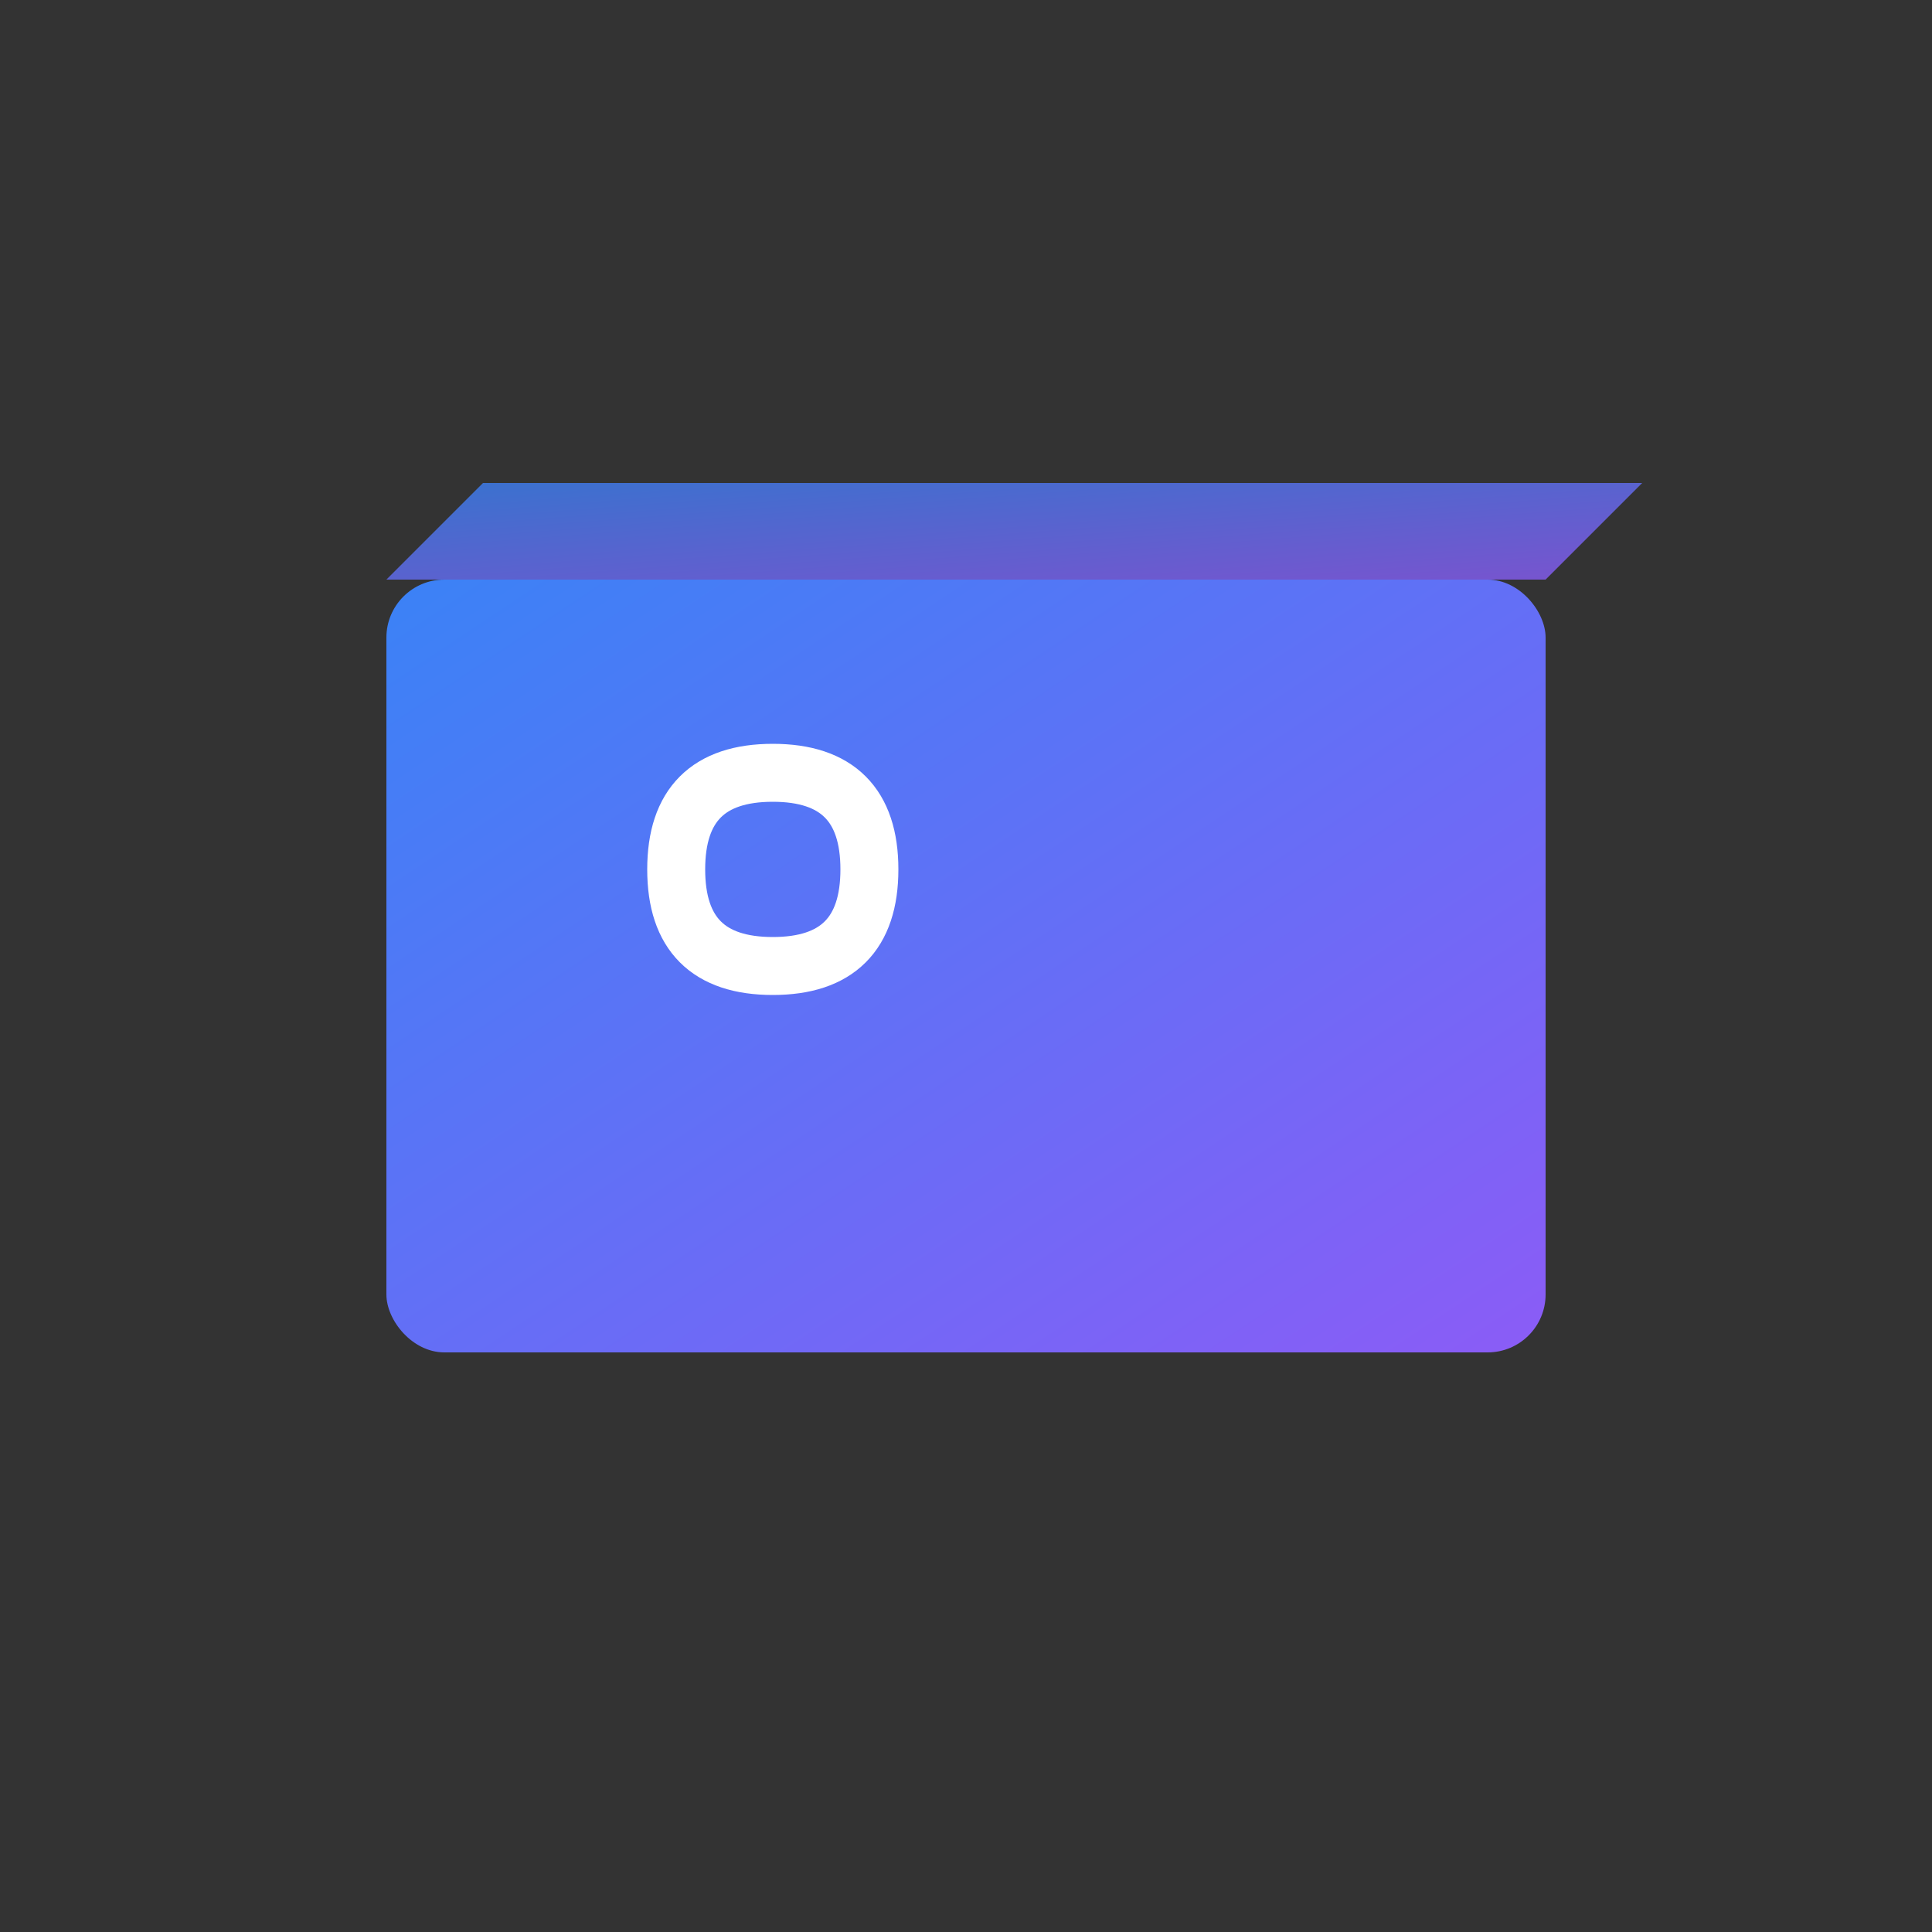
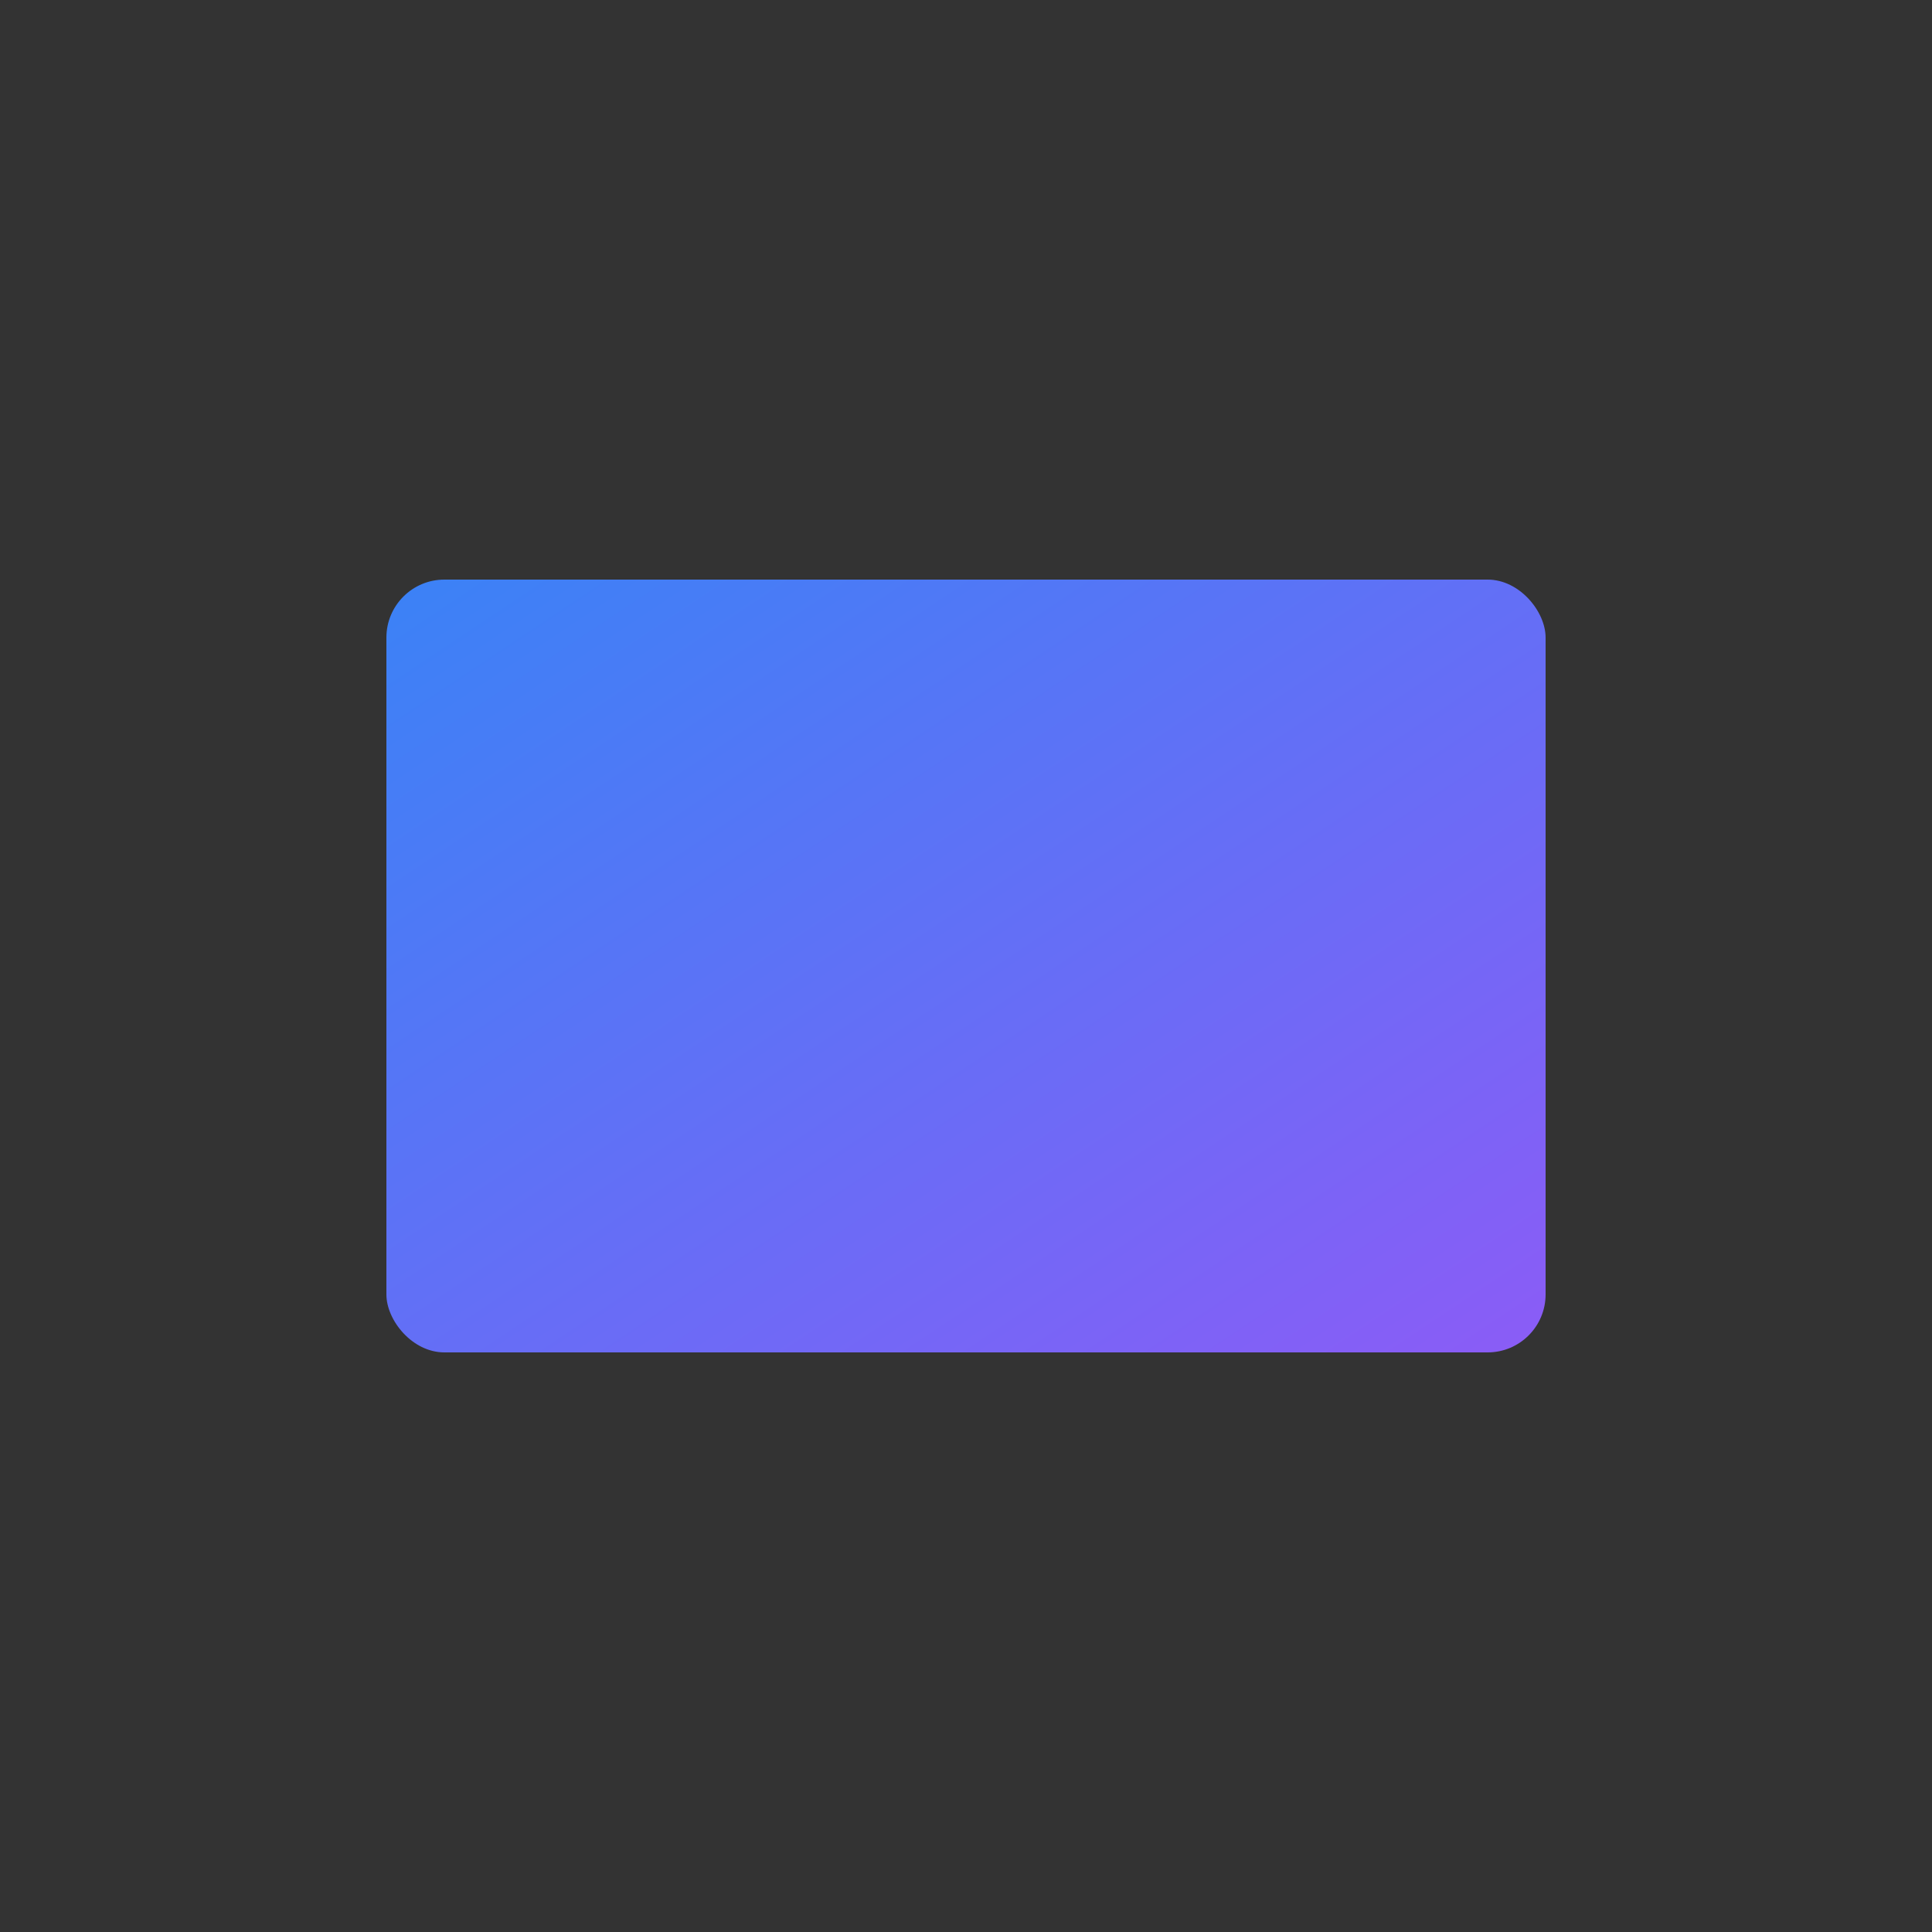
<svg xmlns="http://www.w3.org/2000/svg" viewBox="0 0 100 100" width="100" height="100">
  <rect x="0" y="0" width="100" height="100" fill="#333333" stroke="none" />
  <defs>
    <linearGradient id="faviconGradient" x1="0%" y1="0%" x2="100%" y2="100%">
      <stop offset="0%" style="stop-color:#3b82f6;stop-opacity:1" />
      <stop offset="100%" style="stop-color:#8b5cf6;stop-opacity:1" />
    </linearGradient>
  </defs>
  <rect x="20" y="30" width="60" height="40" fill="url(#faviconGradient)" rx="3" />
-   <polygon points="20,30 80,30 85,25 25,25" fill="url(#faviconGradient)" opacity="0.8" />
-   <path d="M 35,45 Q 35,40 40,40 Q 45,40 45,45 Q 45,50 40,50 Q 35,50 35,45" stroke="white" stroke-width="3" fill="none" stroke-linecap="round" />
</svg>